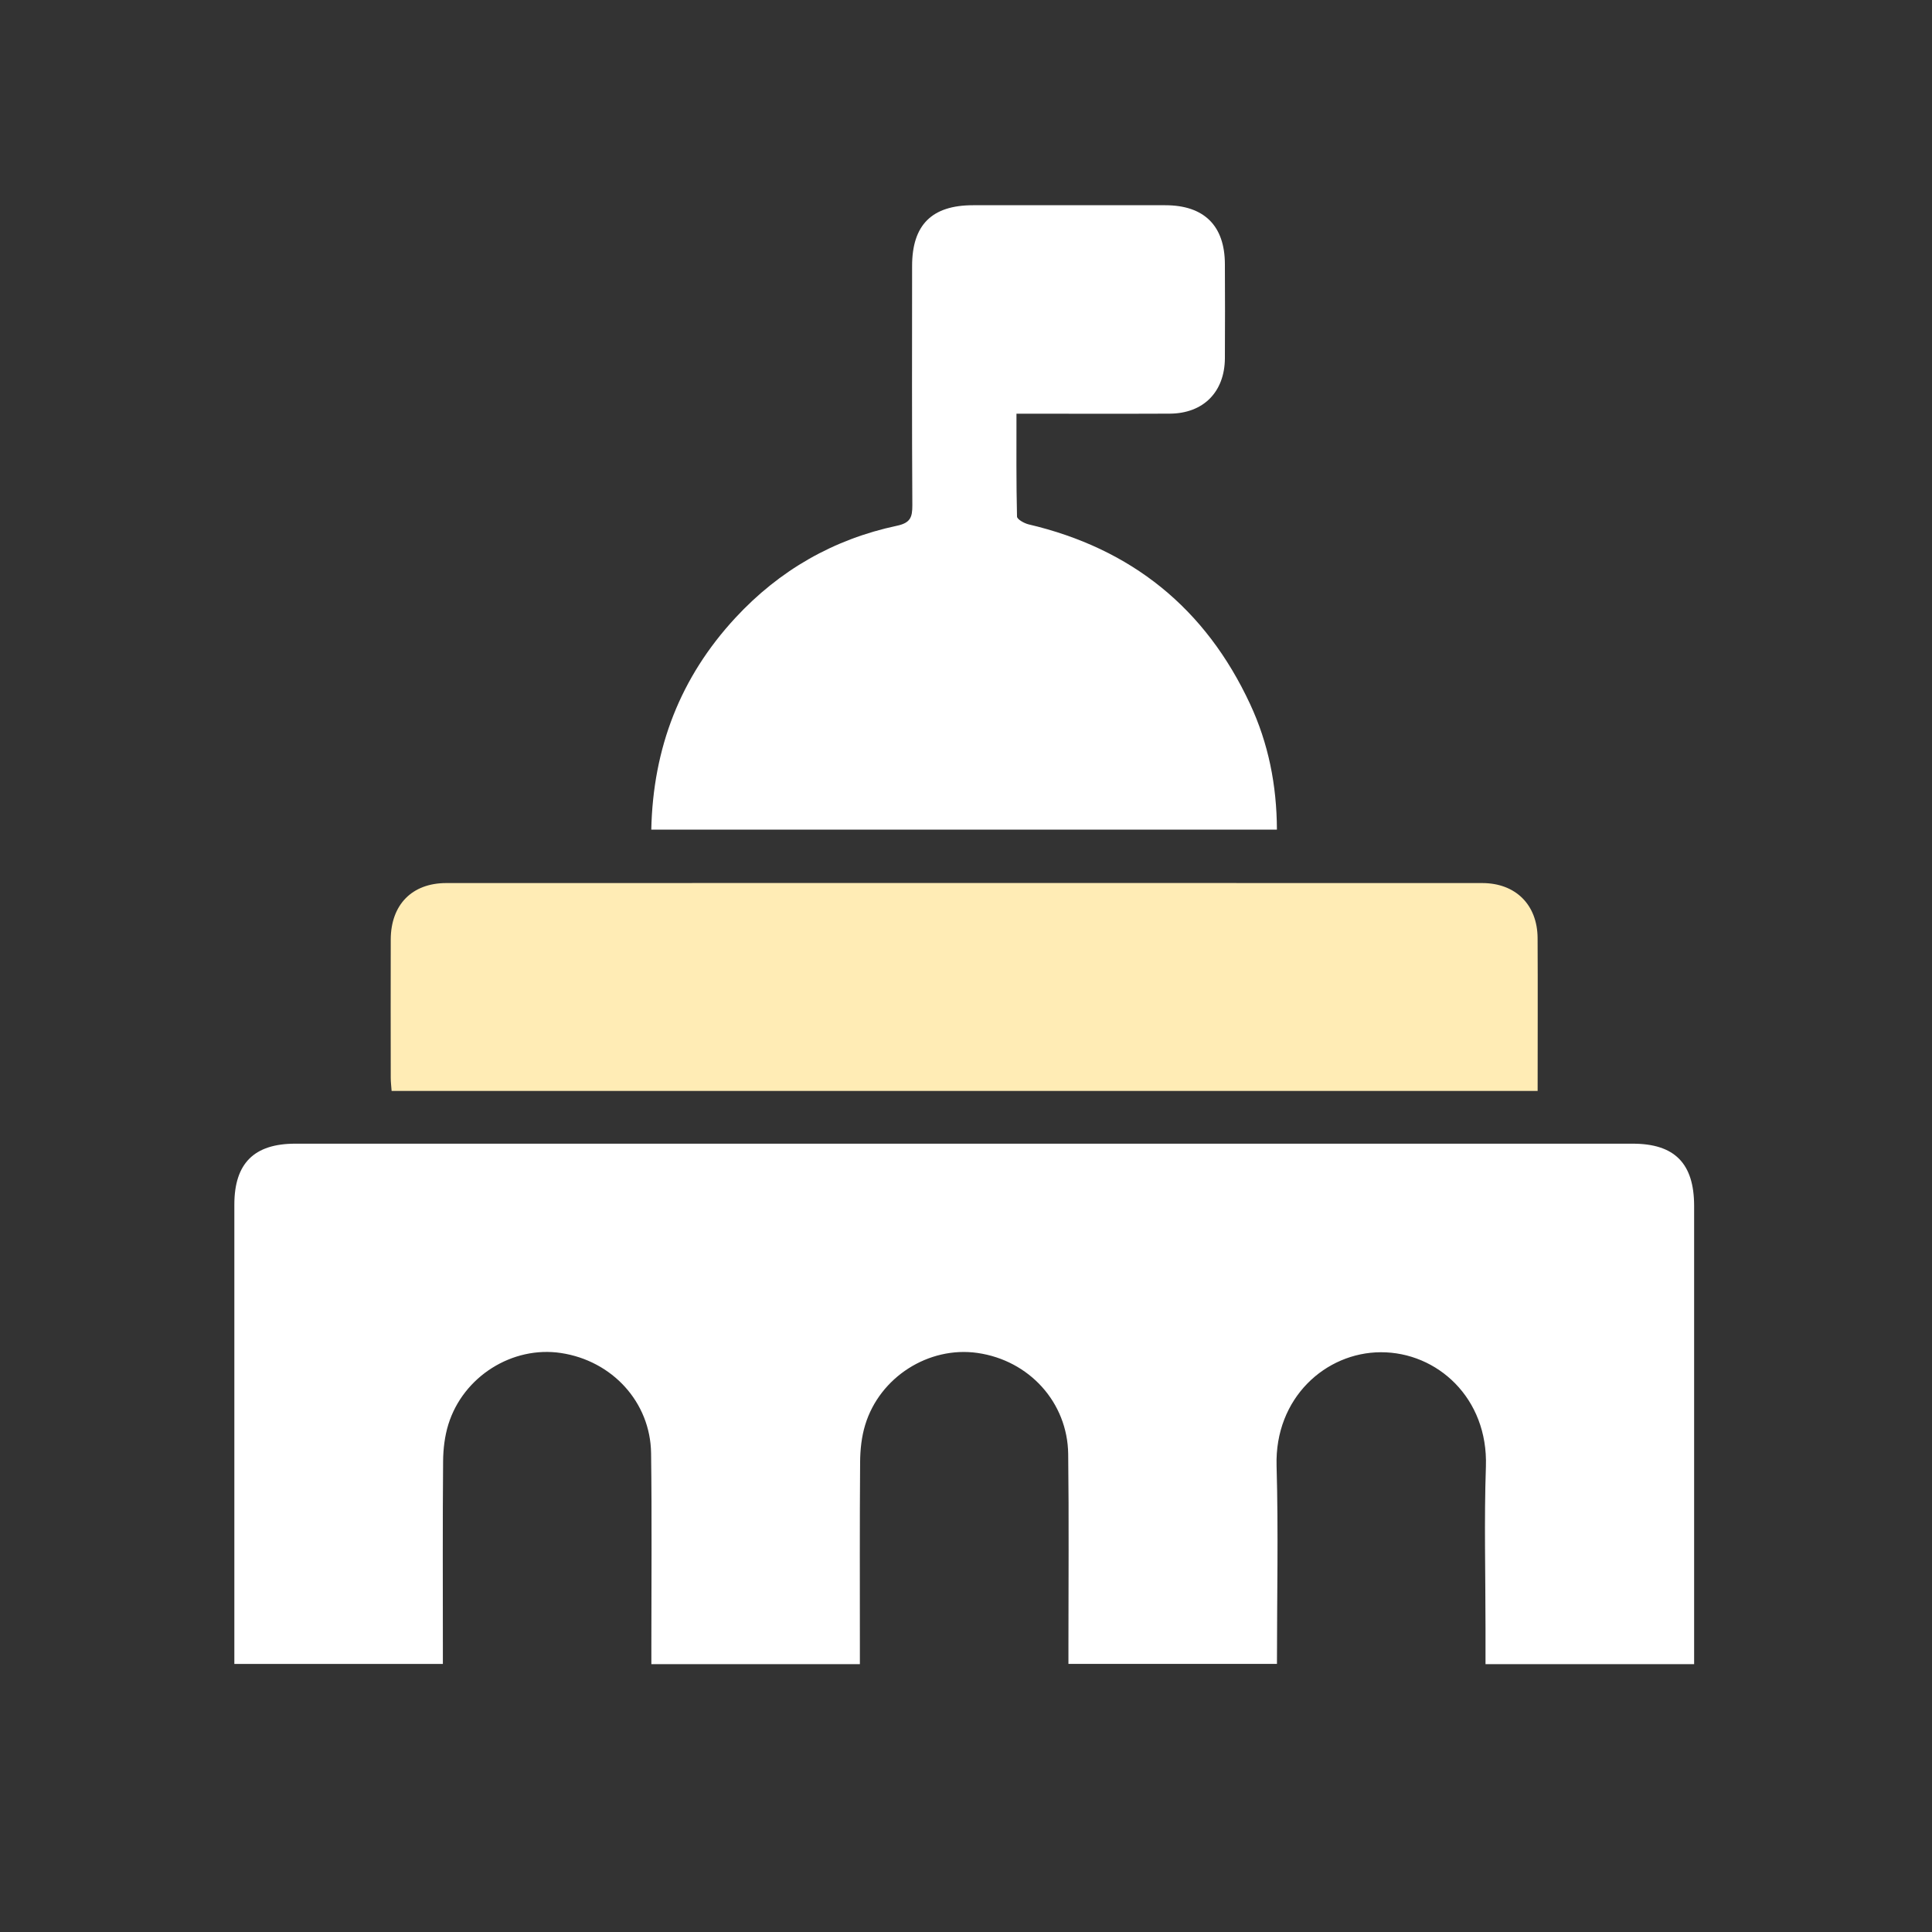
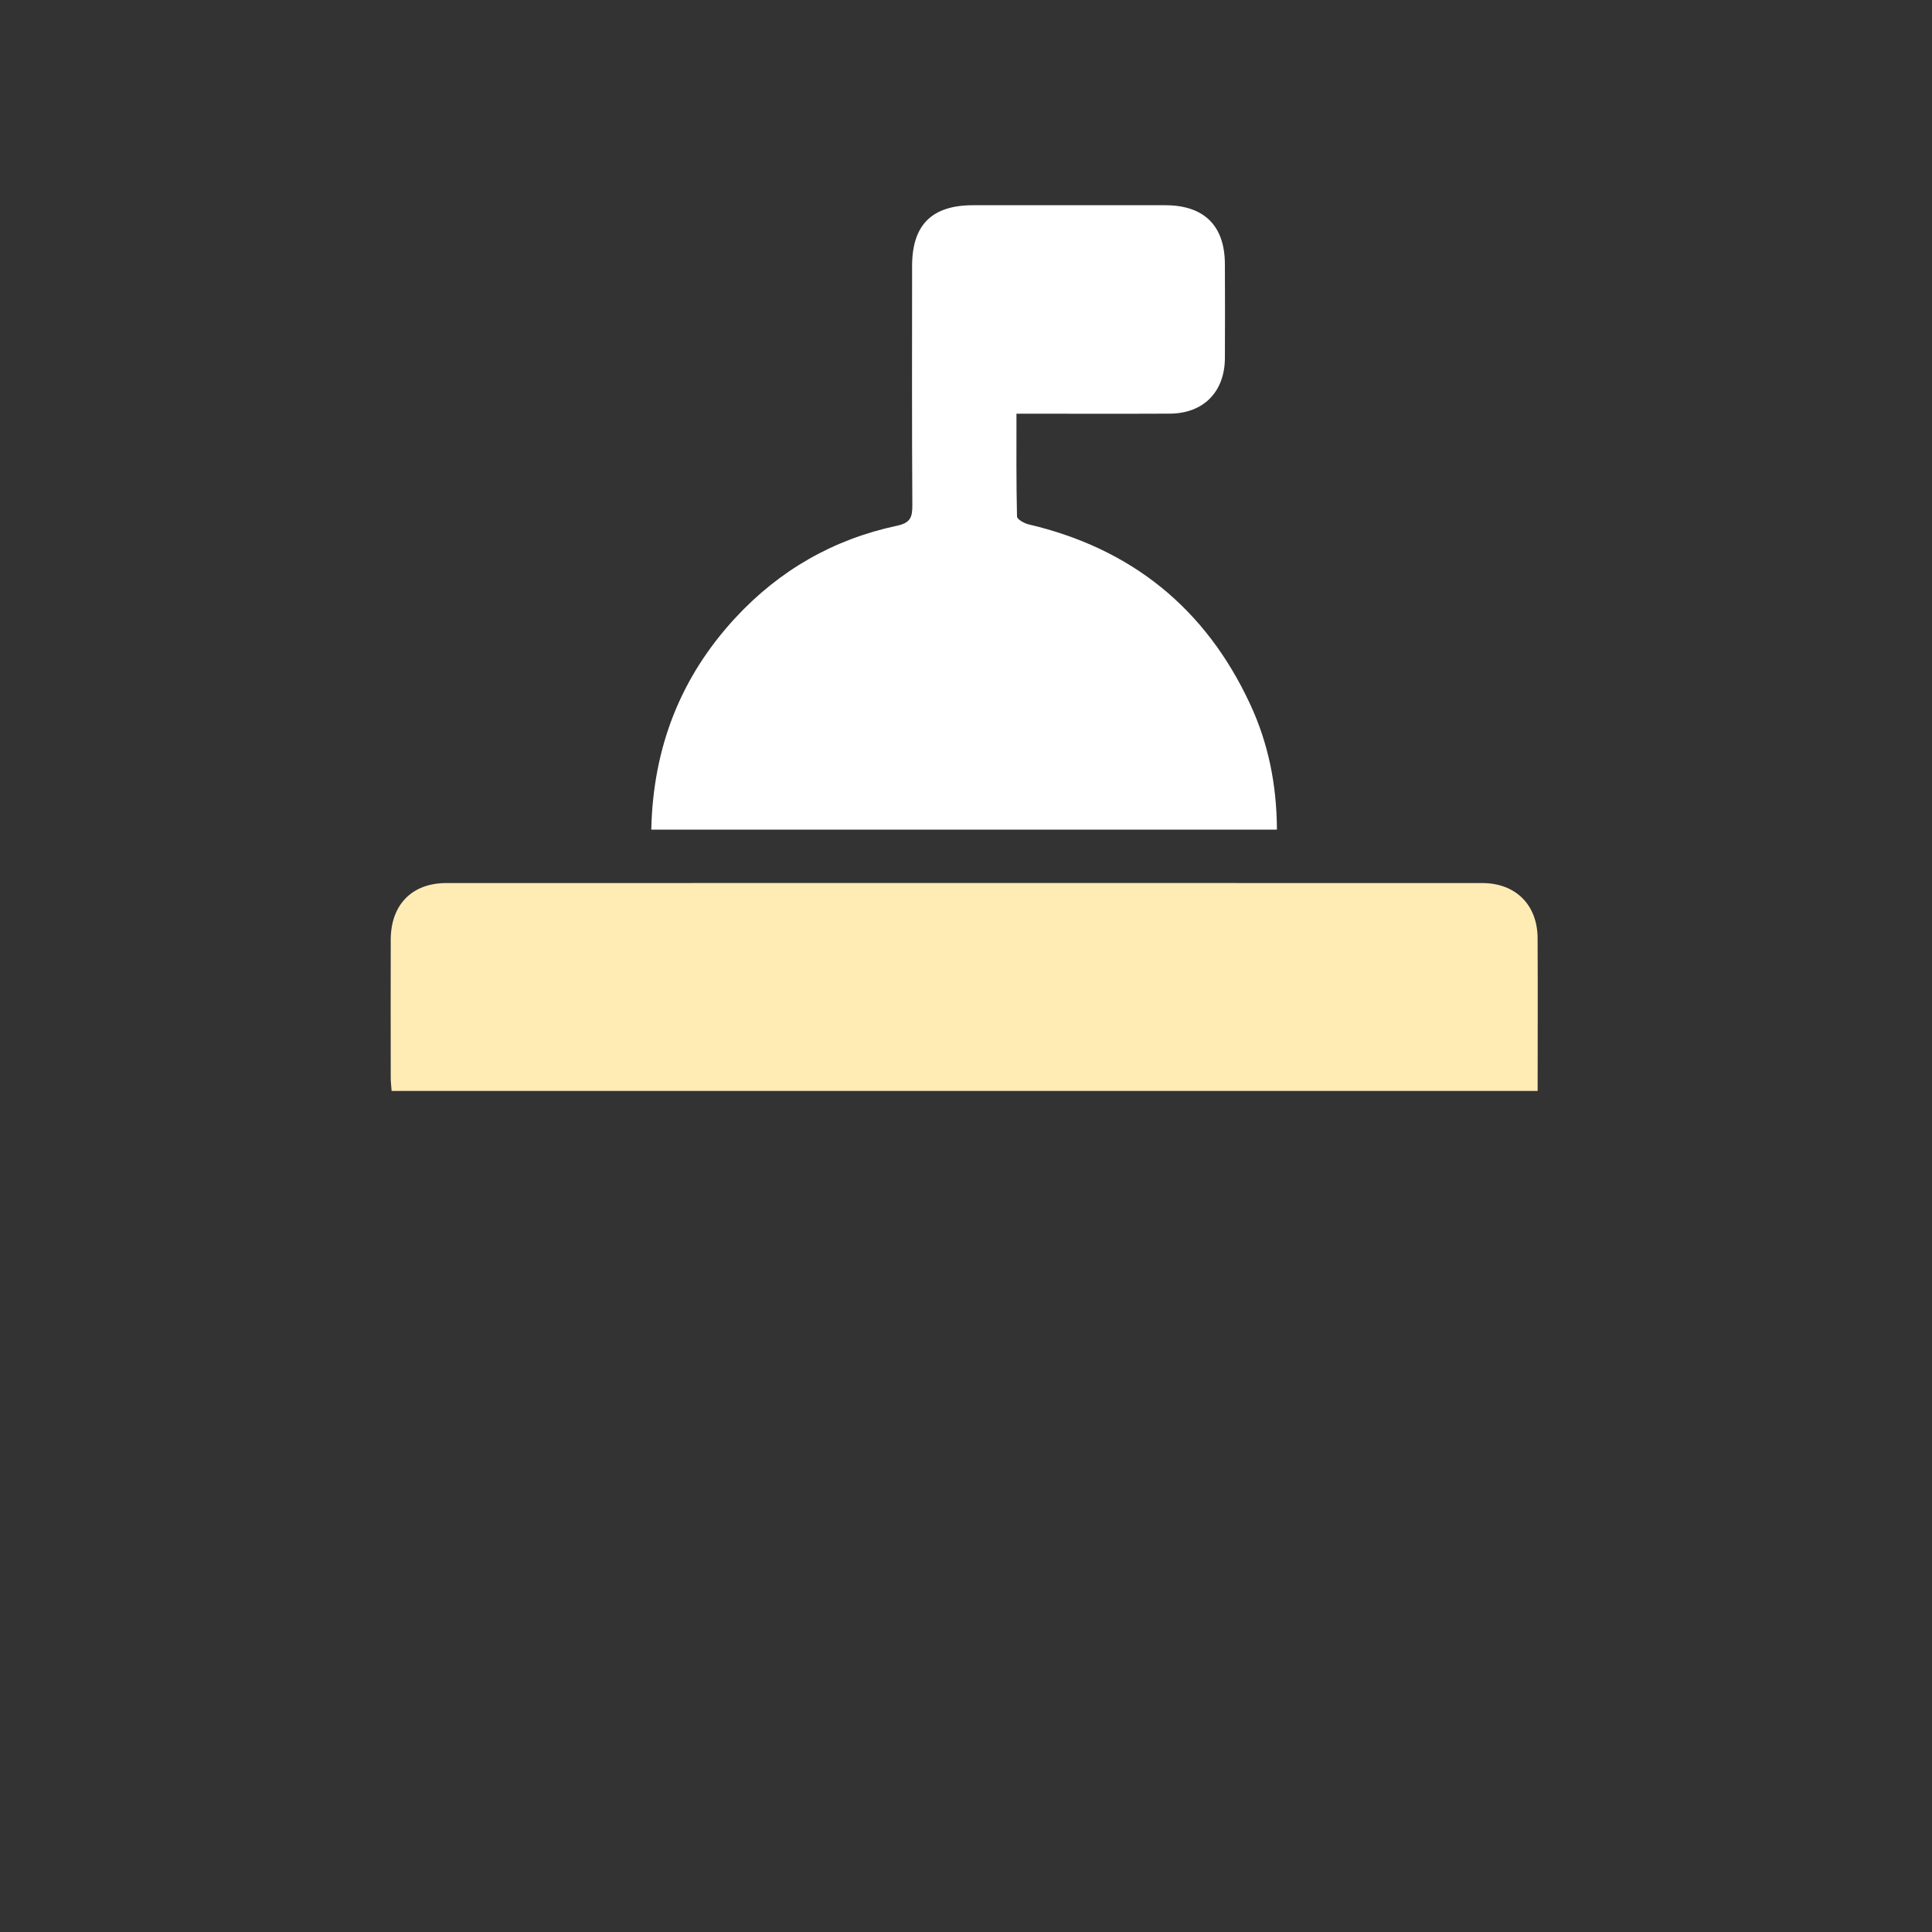
<svg xmlns="http://www.w3.org/2000/svg" width="97" height="97" viewBox="0 0 97 97" fill="none">
  <rect x="0" y="0" width="97" height="97" fill="#333333" stroke="none" />
-   <path d="M74.583 83.551V81.727C74.583 79.028 74.511 76.327 74.603 73.63C74.719 70.191 72.158 67.883 69.326 67.892C66.556 67.9 63.996 70.184 64.093 73.594C64.187 76.887 64.112 80.185 64.112 83.539H53.643C53.643 83.243 53.643 82.952 53.643 82.661C53.643 79.443 53.67 76.225 53.631 73.009C53.6 70.407 51.669 68.297 49.072 67.927C46.63 67.58 44.166 69.137 43.437 71.545C43.257 72.134 43.189 72.776 43.184 73.395C43.16 76.475 43.172 79.557 43.172 82.636C43.172 82.93 43.172 83.221 43.172 83.553H32.703C32.703 83.267 32.703 82.978 32.703 82.692C32.703 79.448 32.733 76.203 32.689 72.958C32.653 70.398 30.737 68.319 28.166 67.931C25.729 67.563 23.261 69.103 22.511 71.513C22.329 72.1 22.252 72.743 22.247 73.361C22.22 76.441 22.235 79.523 22.235 82.603C22.235 82.898 22.235 83.194 22.235 83.541H11.766V82.726C11.766 75.311 11.766 67.895 11.766 60.479C11.766 58.411 12.755 57.421 14.822 57.421C37.207 57.421 59.59 57.421 81.975 57.421C84.077 57.421 85.055 58.411 85.057 60.54C85.057 67.929 85.057 75.318 85.057 82.707C85.057 82.974 85.057 83.24 85.057 83.551H74.588H74.583Z" fill="white" />
  <path d="M77.202 54.773H19.662C19.645 54.538 19.618 54.33 19.618 54.119C19.616 51.8 19.611 49.484 19.618 47.166C19.625 45.423 20.685 44.336 22.405 44.336C39.743 44.331 57.08 44.331 74.418 44.336C76.094 44.336 77.188 45.427 77.198 47.096C77.212 49.627 77.2 52.159 77.2 54.771L77.202 54.773Z" fill="#FFECB5" />
  <path d="M32.699 41.659C32.786 37.541 34.163 33.998 36.925 31.016C39.135 28.629 41.848 27.075 45.025 26.398C45.702 26.255 45.808 25.981 45.806 25.373C45.782 21.367 45.791 17.36 45.794 13.354C45.794 11.291 46.785 10.304 48.854 10.304C52.07 10.304 55.285 10.304 58.501 10.304C60.453 10.304 61.491 11.329 61.498 13.257C61.503 14.838 61.51 16.42 61.498 17.998C61.483 19.684 60.414 20.76 58.731 20.768C56.199 20.78 53.67 20.77 51.034 20.77C51.034 22.523 51.02 24.23 51.061 25.935C51.063 26.073 51.42 26.272 51.638 26.326C56.806 27.536 60.526 30.54 62.761 35.344C63.681 37.316 64.102 39.416 64.11 41.654H32.699V41.659Z" fill="white" />
</svg>